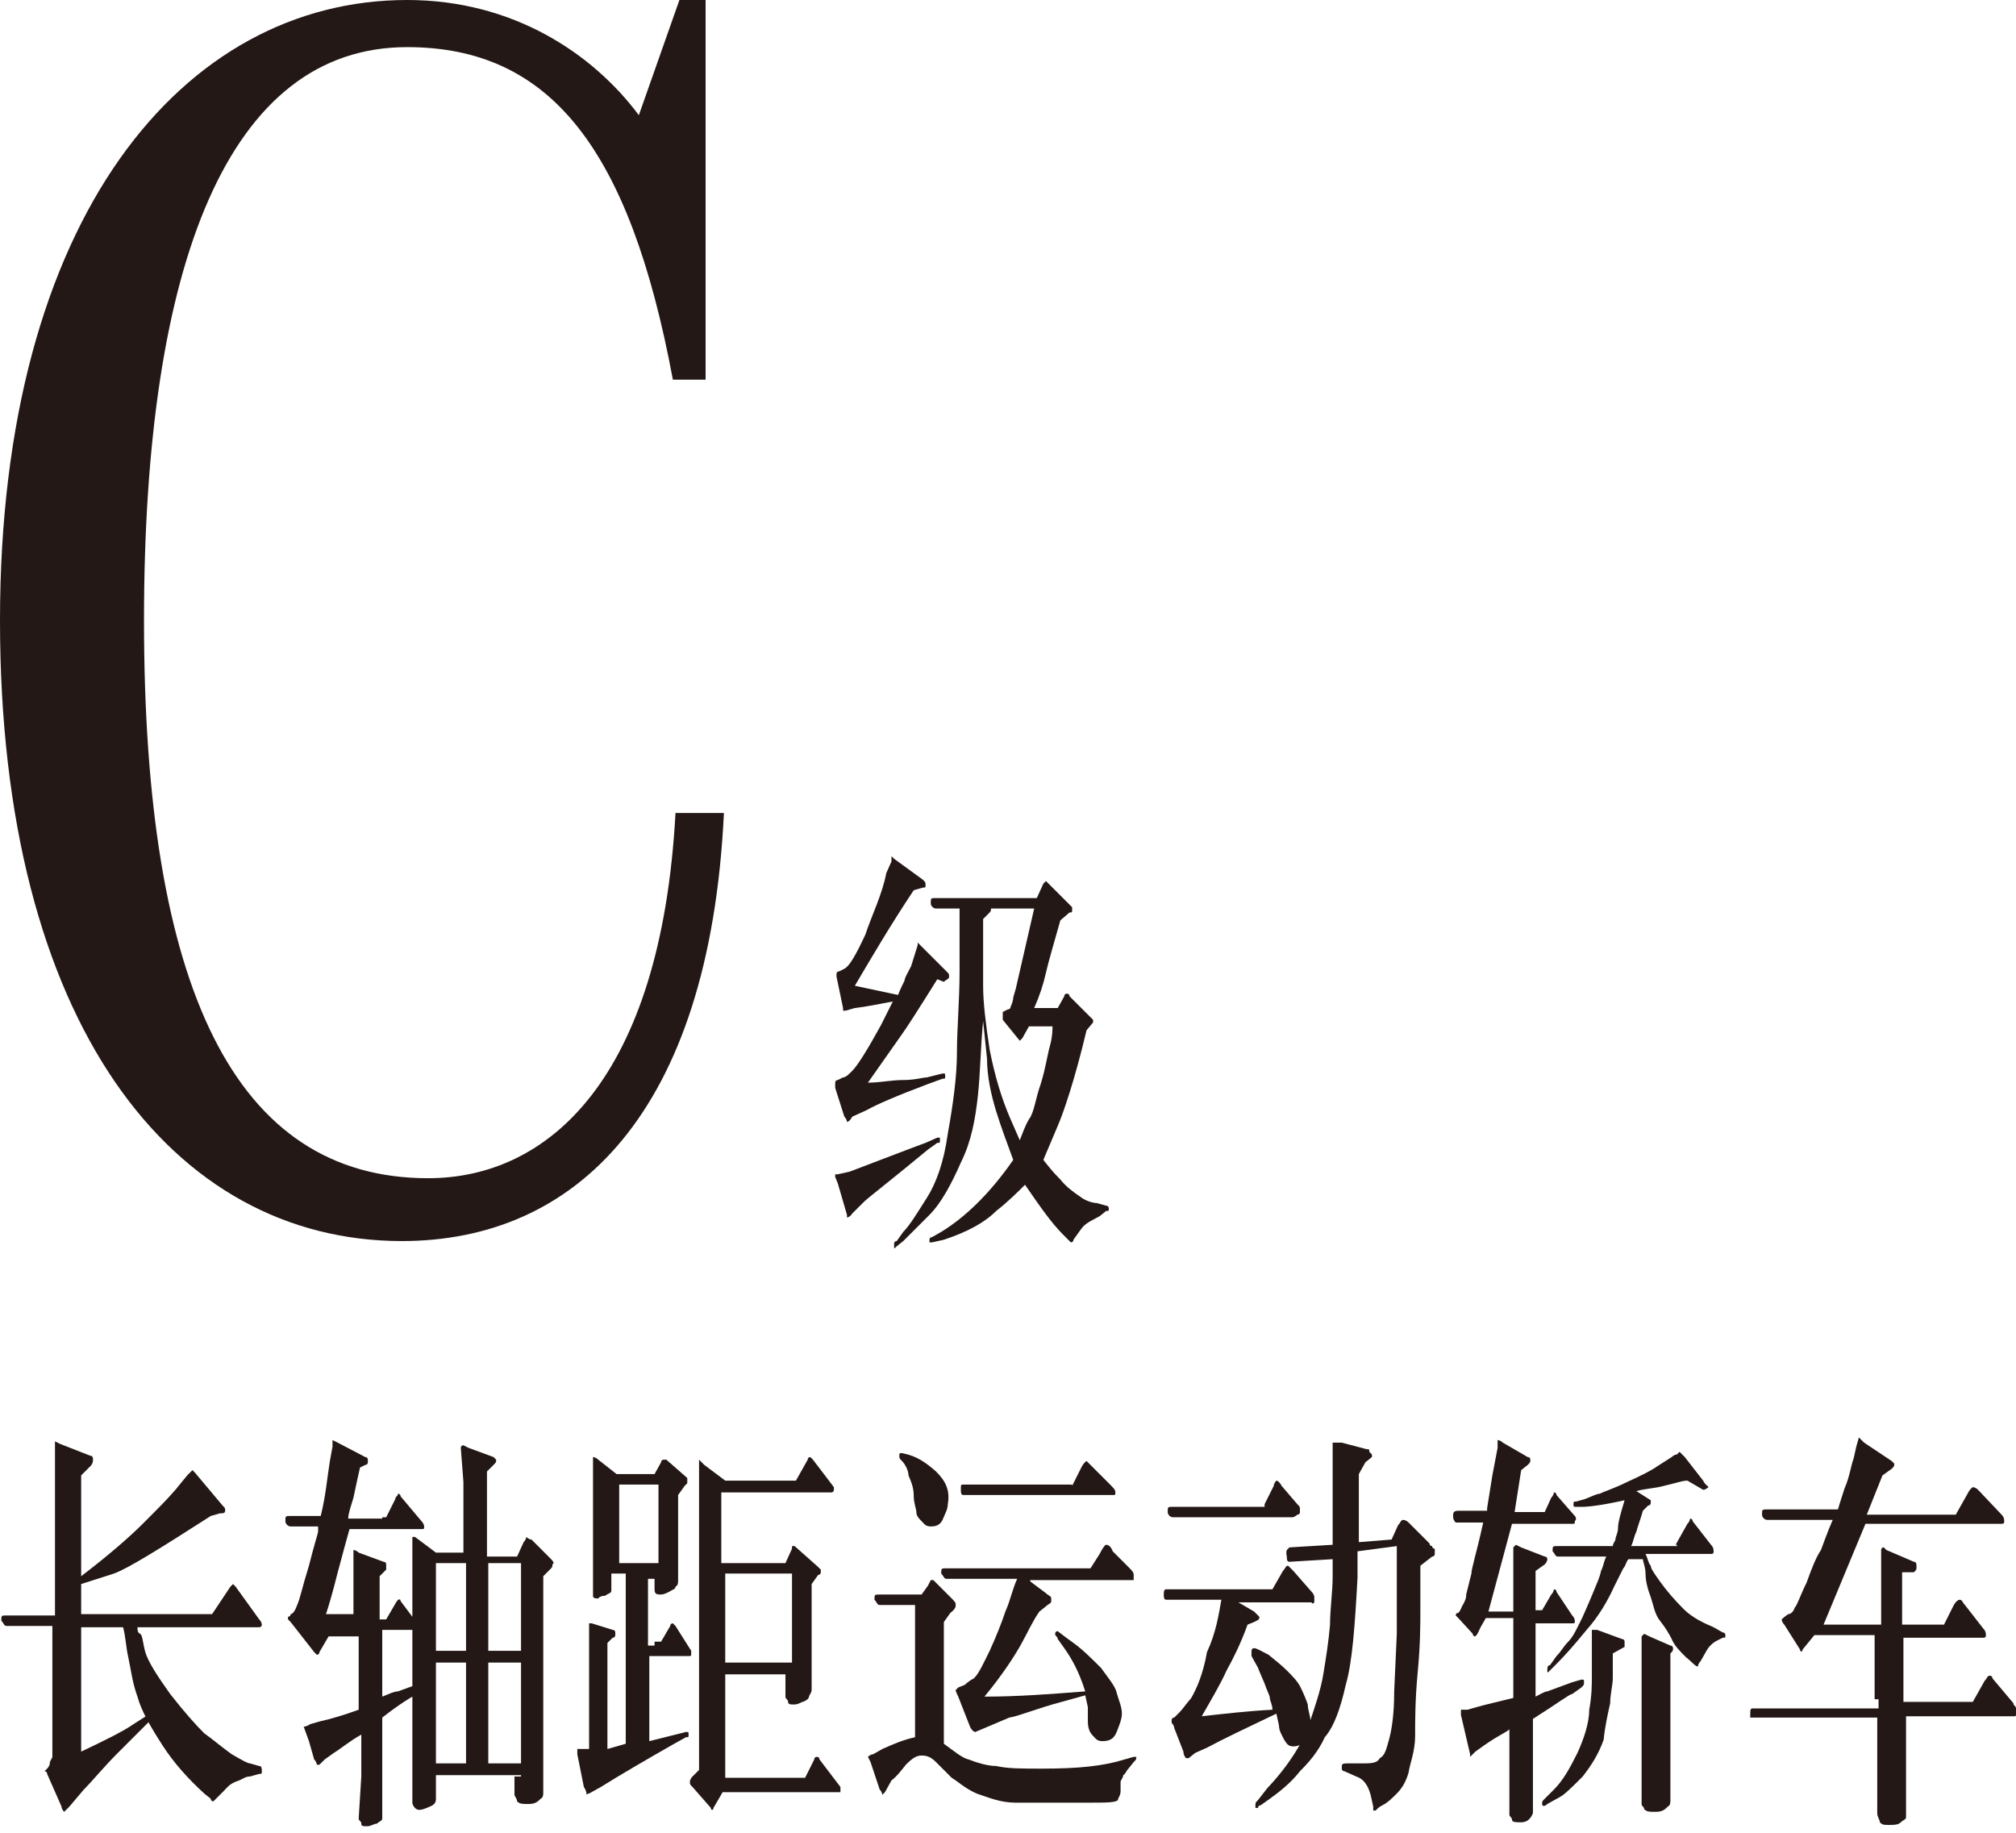
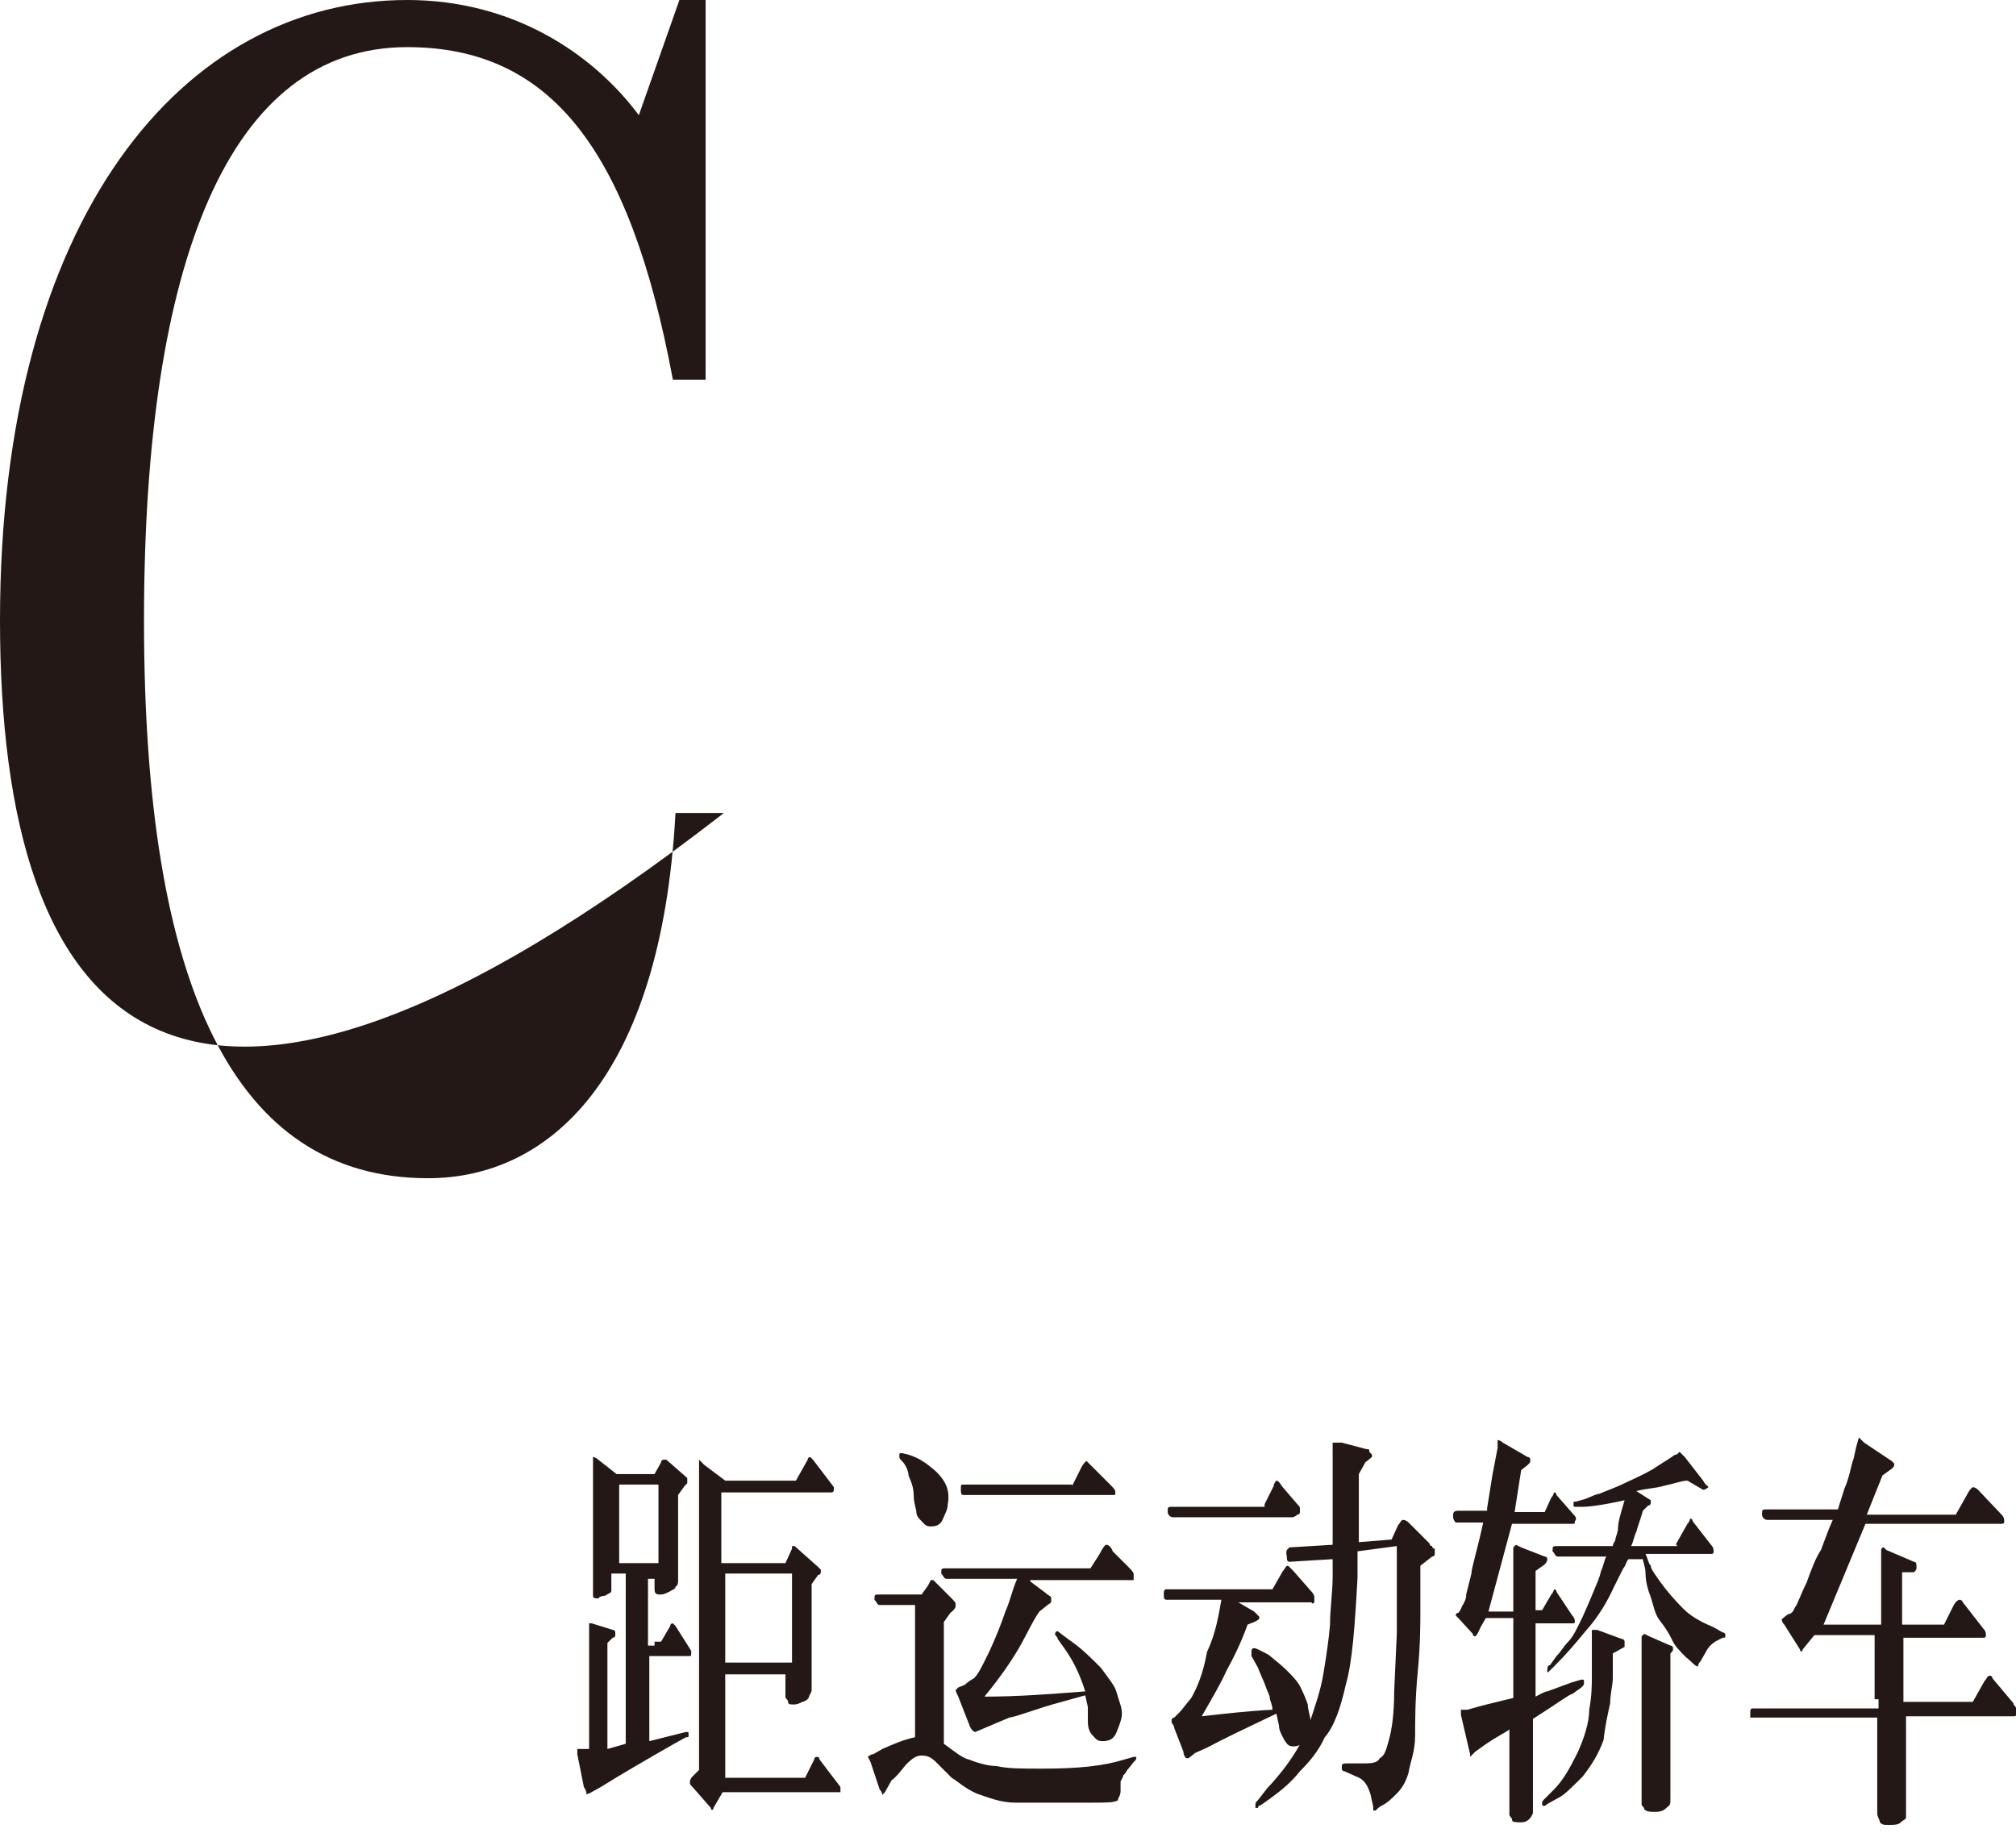
<svg xmlns="http://www.w3.org/2000/svg" width="154px" height="140px" viewBox="0 0 154 140" version="1.1">
  <title>C-black-修改</title>
  <g id="页面-1" stroke="none" stroke-width="1" fill="none" fill-rule="evenodd">
    <g id="C-black-修改" fill="#231815" fill-rule="nonzero">
-       <path d="M55.3,62.1 C54.2,85.1 43.9,94.8 30.7,94.8 C13.2,94.8 0,78.2 0,47.4 C0,16.6 14,0 31.1,0 C39.2,0 45.3,4.1 48.8,8.8 L51.9,0 L53.9,0 L53.9,29 L51.4,29 C48.1,11.3 42,3.6 31.1,3.6 C17.5,3.6 11,20 11,47.4 C11,75.4 17.9,90 32.7,90 C41.9,90 50.5,82.4 51.6,62.1 L55.3,62.1 Z" id="路径" />
-       <path d="M65.3,75.3 L68.6,76 C68.8,75.5 69,75.1 69.1,74.9 C69.1,74.7 69.3,74.4 69.6,73.8 L70.1,72.2 L70.1,72 C70.1,72 70.1,72 70.3,72.2 L72.3,74.2 C72.5,74.4 72.5,74.4 72.5,74.6 C72.5,74.8 72.3,74.8 72.1,75 L71.6,74.8 C70.1,77.2 69.2,78.6 68.9,79 L66.3,82.7 C67.2,82.7 68.1,82.5 69,82.5 C69.9,82.5 70.5,82.3 70.8,82.3 L72,82 C72.2,82 72.2,82 72.2,82.2 C72.2,82.4 72.2,82.4 72,82.4 L70.9,82.8 C68.5,83.7 66.9,84.4 66.2,84.8 L65.1,85.3 C64.9,85.7 64.7,85.7 64.7,85.7 C64.7,85.7 64.7,85.5 64.5,85.3 L63.8,83.1 C63.8,82.9 63.8,82.9 63.8,82.7 C63.8,82.7 63.8,82.5 64,82.5 L64.4,82.3 C64.6,82.3 64.8,82.1 65.1,81.8 C65.5,81.4 66.2,80.3 67.3,78.3 L68.2,76.5 C67.1,76.7 66.2,76.9 65.3,77 L64.6,77.2 L64.4,77.2 C64.4,77.2 64.4,77.2 64.4,77 L63.9,74.6 C63.9,74.4 63.9,74.4 63.9,74.4 C63.9,74.4 63.9,74.2 64.1,74.2 L64.5,74 C64.9,73.8 65.4,72.9 66.1,71.4 C66.6,69.9 67.4,68.3 67.7,66.7 L68.1,65.8 L68.1,65.4 L68.1,65.4 L68.3,65.6 L70.5,67.2 C70.7,67.4 70.7,67.4 70.7,67.6 C70.7,67.8 70.7,67.8 70.5,67.8 L69.8,68 C68,70.7 66.6,73.1 65.3,75.3 Z M64.9,89.5 C67.8,88.4 69.6,87.7 70.7,87.3 L71.6,86.9 L71.8,86.9 L71.8,87.1 C71.8,87.3 71.8,87.3 71.6,87.3 L70.9,87.8 C68,90.2 66.3,91.5 66,91.8 L65.1,92.7 C64.9,93 64.7,93 64.7,93 C64.7,93 64.7,93 64.7,92.8 L64,90.4 L63.8,89.9 L63.8,89.7 L64,89.7 L64.9,89.5 Z M71.5,69.4 C71.3,69.4 71.1,69.2 71.1,69 C71.1,68.6 71.1,68.6 71.5,68.6 L79.2,68.6 L79.7,67.5 L79.9,67.3 C79.9,67.3 79.9,67.3 80.1,67.5 L81.7,69.1 L81.9,69.3 C81.9,69.3 81.9,69.3 81.9,69.5 C81.9,69.7 81.9,69.7 81.7,69.7 L81,70.3 C80.5,72.1 80.1,73.4 79.9,74.3 C79.7,75.2 79.4,76.1 79,77 L80.8,77 L81.3,76.1 C81.3,75.9 81.5,75.9 81.5,75.9 C81.5,75.9 81.7,75.9 81.7,76.1 L83.3,77.7 L83.5,77.9 L83.5,77.9 L83.5,77.9 C83.5,77.9 83.5,77.9 83.5,78.1 L83,78.7 C82.1,82.5 81.2,85.1 80.8,86 L79.7,88.6 C80.1,89.1 80.4,89.5 81,90.1 C81.4,90.6 81.9,91 82.5,91.4 C83,91.8 83.6,91.9 83.8,91.9 L84.5,92.1 C84.7,92.1 84.7,92.3 84.7,92.3 C84.7,92.5 84.7,92.5 84.5,92.5 L84,92.9 C83.3,93.3 82.9,93.4 82.5,94 L82,94.7 C82,94.9 81.8,94.9 81.8,94.9 C81.8,94.9 81.8,94.9 81.6,94.7 L81.2,94.3 C80.3,93.4 79.4,92.1 78.3,90.5 C77.8,91 77,91.8 76.1,92.5 C75.2,93.4 73.9,94.1 72.1,94.7 L71.2,94.9 C71.2,94.9 71.2,94.9 71,94.9 L71,94.9 C71,94.9 71,94.9 71,94.7 C71,94.7 71,94.5 71.2,94.5 L71.9,94.1 C73.7,93 75.6,91.2 77.4,88.6 C77,87.5 76.5,86.2 76.1,84.9 C75.7,83.6 75.4,82.2 75.4,80.9 L75.1,78 C74.9,80 74.9,81.8 74.7,83.7 C74.5,85.5 74.2,87.2 73.4,88.8 C72.7,90.4 71.9,91.9 71,92.8 C70.1,93.7 69.4,94.4 69,94.8 L68.5,95.2 C68.3,95.4 68.3,95.4 68.3,95.2 C68.3,95 68.3,95 68.3,95 C68.3,95 68.3,94.8 68.5,94.8 L69,94.1 C69.5,93.6 70.1,92.6 70.8,91.5 C71.5,90.4 72.1,88.8 72.4,86.6 C72.8,84.4 73.1,82.2 73.1,80.4 C73.1,78.6 73.3,76.4 73.3,74.2 C73.3,72 73.3,70.9 73.3,70.9 L73.3,69.4 L71.5,69.4 L71.5,69.4 Z M79,69.4 L75.7,69.4 C75.7,69.6 75.7,69.6 75.5,69.8 C75.5,69.8 75.3,70 75.1,70.2 C75.1,71.3 75.1,72 75.1,72.6 C75.1,73.1 75.1,74.1 75.1,75.3 C75.1,76.6 75.3,78.2 75.6,80.2 C76,82.2 76.5,83.9 77.2,85.5 L77.9,87.1 C78.1,86.6 78.3,86 78.6,85.5 C79,85 79.1,83.9 79.5,82.8 C79.9,81.5 80,80.6 80.2,79.9 C80.4,79.2 80.4,78.6 80.4,78.4 L78.6,78.4 L78.1,79.3 C77.9,79.5 77.9,79.5 77.9,79.5 L77.9,79.5 L76.6,77.9 C76.6,77.9 76.6,77.9 76.6,77.7 C76.6,77.7 76.6,77.7 76.6,77.5 L76.6,77.3 L77,77.1 C77.2,77.1 77.2,76.9 77.2,76.9 C77.2,76.9 77.4,76.5 77.4,76.2 L77.6,75.5 L79,69.4 Z" id="形状" />
+       <path d="M55.3,62.1 C13.2,94.8 0,78.2 0,47.4 C0,16.6 14,0 31.1,0 C39.2,0 45.3,4.1 48.8,8.8 L51.9,0 L53.9,0 L53.9,29 L51.4,29 C48.1,11.3 42,3.6 31.1,3.6 C17.5,3.6 11,20 11,47.4 C11,75.4 17.9,90 32.7,90 C41.9,90 50.5,82.4 51.6,62.1 L55.3,62.1 Z" id="路径" />
      <g id="编组" transform="translate(0.1, 109.8)">
-         <path d="M4.1,13.7 L4.1,4.2 L4.1,0.5 L4.1,0.3 L4.5,0.5 L6.8,1.4 C7,1.4 7,1.6 7,1.6 L7,1.8 C7,1.8 7,2 6.8,2.2 L6.1,2.9 L6.1,10.6 C8.2,9 9.8,7.6 10.8,6.6 C12,5.4 12.7,4.7 13.3,4 L14.2,2.9 L14.6,2.5 L14.6,2.5 C14.6,2.5 14.6,2.5 14.8,2.7 L16.9,5.2 C17.1,5.4 17.1,5.4 17.1,5.6 C17.1,5.8 16.9,5.8 16.7,5.8 L16,6 C12.1,8.5 9.7,10 8.6,10.4 L6.1,11.2 L6.1,13.5 L16.1,13.5 L17.5,11.4 C17.7,11.2 17.7,11.2 17.7,11.2 C17.7,11.2 17.7,11.2 17.9,11.4 L19.7,13.9 C19.9,14.1 19.9,14.3 19.9,14.3 C19.9,14.5 19.7,14.5 19.7,14.5 L17.4,14.5 L10.4,14.5 C10.4,14.7 10.4,14.9 10.6,15 C10.8,15.1 10.8,15.7 11,16.4 C11.2,17.1 11.9,18.2 12.9,19.6 C14,21 14.8,21.9 15.5,22.6 C16.2,23.1 16.9,23.7 17.6,24.2 C18.3,24.6 18.8,24.9 19,24.9 L19.7,25.1 C19.9,25.1 19.9,25.3 19.9,25.5 C19.9,25.7 19.9,25.7 19.7,25.7 L19,25.9 C18.6,25.9 18.5,26.1 17.9,26.3 C17.4,26.5 17.2,26.8 17,27 L16.6,27.4 L16.2,27.8 C16.2,27.8 16,27.8 16,27.6 L15.5,27.2 C14.3,26.1 13.2,24.9 12.3,23.5 C11.4,22.1 10.7,20.9 10.4,19.8 C10,18.7 9.9,17.7 9.7,16.8 C9.5,15.9 9.5,15.2 9.3,14.5 L6.1,14.5 L6.1,24 C8,23.1 9.4,22.4 10.1,21.9 L11.2,21.2 L11.4,21.2 L11.4,21.4 L11.4,21.6 L10.5,22.5 C10.5,22.5 10,23 8.9,24.1 C7.8,25.2 7,26.2 6.3,26.9 L5.2,28.2 L4.8,28.6 C4.8,28.6 4.6,28.4 4.6,28.2 L3.5,25.7 C3.5,25.5 3.3,25.5 3.3,25.5 L3.3,25.5 L3.3,25.5 C3.3,25.5 3.3,25.5 3.5,25.3 C3.5,25.3 3.7,25.1 3.7,24.9 C3.7,24.7 3.9,24.5 3.9,24.4 C3.9,24.3 3.9,23.9 3.9,23.2 L3.9,14.4 L0.4,14.4 C0.2,14.4 0.2,14.2 5.66213743e-15,14 C5.66213743e-15,13.6 5.66213743e-15,13.6 0.4,13.6 L4.1,13.6 L4.1,13.7 Z" id="路径_00000162313498649704055310000015744943620648602756_" />
-         <path d="M29.4,6.1 L30.1,4.7 C30.1,4.5 30.3,4.5 30.3,4.3 C30.3,4.3 30.5,4.3 30.5,4.5 L32.1,6.4 C32.3,6.6 32.3,6.8 32.3,6.8 C32.3,7 32.3,7 32.1,7 L30.3,7 L26.6,7 C26.4,7.7 26.1,8.8 25.7,10.3 C25.3,11.9 25,12.9 24.8,13.5 L26.9,13.5 L26.9,11.4 L26.9,8.6 C26.9,8.6 27.1,8.6 27.3,8.8 L29.2,9.5 C29.2,9.5 29.4,9.5 29.4,9.7 L29.4,9.9 L29.4,10.1 L28.9,10.6 L28.9,13.9 L29.4,13.9 L30.1,12.7 C30.3,12.3 30.5,12.3 30.5,12.5 L31.7,14.1 C31.9,14.3 31.9,14.5 31.9,14.5 L31.7,14.7 L29.1,14.7 L29.1,19.8 C29.6,19.6 30,19.4 30.3,19.4 L31.4,19 L31.9,18.8 C32.1,18.8 32.1,18.8 32.1,19 C32.1,19.2 32.1,19.2 31.9,19.4 L31.4,19.8 C31.4,19.8 30.5,20.3 29.1,21.4 L29.1,26.1 L29.1,28.7 C29.1,28.9 29.1,28.9 29.1,29.1 C29.1,29.3 28.9,29.3 28.7,29.5 C28.5,29.5 28.2,29.7 28,29.7 C27.6,29.7 27.5,29.7 27.5,29.5 C27.5,29.3 27.3,29.3 27.3,29.1 L27.5,25.9 L27.5,22.7 C26.6,23.2 25.9,23.8 25.4,24.1 L24.7,24.6 L24.3,25 C24.3,25 24.3,25 24.1,25 C24.1,25 24.1,24.8 23.9,24.6 L23.5,23.2 L23.1,22.1 L23.1,22.1 C23.1,22.1 23.3,22.1 23.6,21.9 L24.3,21.7 C25.2,21.5 26.2,21.2 27.3,20.8 L27.3,15.2 L25,15.2 L24.3,16.4 C24.3,16.6 24.1,16.6 24.1,16.6 C24.1,16.6 24.1,16.6 23.9,16.4 L22.1,14.1 L21.9,13.9 C21.9,13.9 21.9,13.9 21.9,13.7 C21.9,13.7 22.1,13.7 22.1,13.5 C22.3,13.5 22.5,13.1 22.6,12.8 C22.8,12.4 23,11.4 23.5,9.8 C23.9,8.2 24.2,7.3 24.2,7.2 L24.2,6.8 L22.1,6.8 C21.9,6.8 21.7,6.6 21.7,6.4 C21.7,6 21.7,6 22.1,6 L24.4,6 C24.8,4.4 24.9,3 25.1,1.8 L25.3,0.7 L25.3,0.2 L25.3,0.2 L25.7,0.4 L27.8,1.5 C28,1.5 28,1.7 28,1.7 L28,1.9 C28,1.9 28,2.1 27.8,2.1 L27.4,2.3 C27.2,3.2 27,4.1 26.9,4.6 C26.7,5.3 26.5,5.8 26.5,6.2 L29.1,6.2 L29.1,6.1 L29.4,6.1 Z M39.7,25.8 L33.2,25.8 L33.2,27.6 C33.2,28 33,28.1 32.5,28.3 C32,28.5 31.8,28.5 31.6,28.3 C31.4,28.1 31.4,27.9 31.4,27.9 L31.4,24.4 L31.4,10.2 L31.4,7.6 L31.6,7.6 L33.2,8.8 L35.3,8.8 L35.3,3.4 L35.1,0.8 C35.1,0.8 35.1,0.6 35.3,0.6 L35.7,0.8 L37.6,1.5 L37.8,1.7 C37.8,1.9 37.8,1.9 37.6,2.1 L37.1,2.6 L37.1,9.1 L39.4,9.1 L39.9,8 C40.1,7.8 40.1,7.6 40.1,7.6 C40.1,7.6 40.3,7.8 40.5,7.8 L41.9,9.2 C42.1,9.4 42.3,9.6 42.1,9.7 C42.1,9.9 42.1,9.9 41.9,10.1 L41.4,10.6 L41.4,24.1 L41.4,27.1 C41.4,27.3 41.4,27.5 41.2,27.6 C41,27.8 40.8,28 40.3,28 C39.8,28 39.6,28 39.4,27.8 C39.4,27.6 39.2,27.4 39.2,27.3 L39.2,25.9 L39.7,25.9 L39.7,25.8 Z M35.5,16.3 L35.5,9.6 L33.2,9.6 L33.2,16.3 L35.5,16.3 Z M35.5,24.9 L35.5,17.2 L33.2,17.2 L33.2,24.9 L35.5,24.9 Z M39.7,16.3 L39.7,9.6 L37.2,9.6 L37.2,16.3 L39.7,16.3 Z M39.7,24.9 L39.7,17.2 L37.2,17.2 L37.2,24.9 L39.7,24.9 Z" id="形状_00000176032364592403209840000007693328428012143782_" />
        <path d="M49.9,15.6 L50.4,15.6 L51.1,14.4 C51.1,14.2 51.3,14.2 51.3,14.2 C51.3,14.2 51.3,14.2 51.5,14.4 L52.7,16.3 L52.7,16.5 C52.7,16.7 52.7,16.7 52.5,16.7 L49.5,16.7 L49.5,23.2 L52.3,22.5 C52.5,22.5 52.5,22.5 52.5,22.7 C52.5,22.9 52.5,22.9 52.3,22.9 L51.4,23.4 C49.3,24.6 47.4,25.7 45.8,26.7 L44.9,27.2 C44.7,27.2 44.7,27.4 44.7,27.2 C44.7,27.2 44.7,27 44.5,26.7 L44,24.2 C44,24.2 44,24.2 44,24 L44,23.8 C44,23.8 44,23.8 44.2,23.8 L44.9,23.8 L44.9,16.8 L44.9,14.2 L44.9,14.2 L45.1,14.2 L46.7,14.7 C46.7,14.7 46.9,14.7 46.9,14.9 C46.9,14.9 46.9,14.9 46.9,15.1 C46.9,15.1 46.9,15.3 46.7,15.3 L46.3,15.7 L46.3,23.8 L47.7,23.4 L47.7,10.4 L46.6,10.4 L46.6,11.3 C46.6,11.5 46.6,11.5 46.6,11.7 C46.6,11.9 46.4,11.9 46.1,12.1 C45.7,12.1 45.6,12.3 45.6,12.3 C45.4,12.3 45.2,12.3 45.2,12.1 C45.2,12.1 45.2,11.9 45.2,11.7 L45.2,8.7 L45.2,4 L45.2,1.5 C45.2,1.5 45.4,1.5 45.6,1.7 L47,2.8 L49.9,2.8 L50.4,1.9 C50.4,1.7 50.6,1.7 50.6,1.7 C50.6,1.7 50.6,1.7 50.8,1.7 L52.4,3.1 L52.4,3.3 L52.4,3.3 C52.4,3.3 52.4,3.3 52.4,3.5 C52.4,3.5 52.4,3.5 52.2,3.7 L51.7,4.4 L51.7,9.1 L51.7,10.9 C51.7,11.1 51.7,11.3 51.5,11.4 C51.5,11.6 51.3,11.6 51,11.8 C50.6,12 50.5,12 50.3,12 C49.9,12 49.9,11.8 49.9,11.5 L49.9,10.8 L49.4,10.8 L49.4,15.9 L49.9,15.9 L49.9,15.6 Z M50.2,9.6 L50.2,3.6 L47.2,3.6 L47.2,9.6 L50.2,9.6 Z M60.4,18.1 L55.3,18.1 L55.3,26 L61.4,26 L62.1,24.6 C62.1,24.4 62.3,24.4 62.3,24.4 C62.3,24.4 62.5,24.4 62.5,24.6 L64.1,26.7 C64.1,26.7 64.1,26.7 64.1,26.9 C64.1,26.9 64.1,26.9 64.1,27.1 C64.1,27.1 64.1,27.1 63.9,27.1 L55.1,27.1 L54.4,28.3 C54.4,28.5 54.2,28.5 54.2,28.3 L52.8,26.7 C52.6,26.5 52.6,26.5 52.6,26.3 C52.6,26.3 52.6,26.1 52.8,25.9 L53.3,25.4 L53.3,4.9 L53.3,1.7 L53.3,1.7 L53.7,2.1 L55.3,3.3 L60.7,3.3 L61.6,1.7 C61.6,1.5 61.8,1.5 61.8,1.5 C61.8,1.5 61.8,1.5 62,1.7 L63.6,3.8 L63.6,4 L63.6,4 L63.6,4 C63.6,4 63.6,4.2 63.4,4.2 L55,4.2 L55,9.6 L59.9,9.6 L60.4,8.5 C60.4,8.5 60.4,8.5 60.4,8.3 C60.4,8.3 60.4,8.3 60.6,8.3 L62.4,9.9 L62.6,10.1 C62.6,10.1 62.6,10.1 62.6,10.3 C62.6,10.3 62.6,10.5 62.4,10.5 L61.9,11.2 L61.9,17.2 L61.9,19.3 C61.9,19.5 61.7,19.7 61.7,19.8 C61.7,20 61.3,20.2 61.2,20.2 C60.8,20.4 60.7,20.4 60.5,20.4 C60.3,20.4 60.1,20.4 60.1,20.2 C60.1,20 59.9,20 59.9,19.8 L59.9,18 L60.4,18 L60.4,18.1 Z M60.4,17.2 L60.4,10.4 L55.3,10.4 L55.3,17.2 L60.4,17.2 Z" id="形状_00000165931011063789772580000016289334590559705740_" />
        <path d="M70.4,12.8 L67.1,12.8 C66.9,12.8 66.9,12.6 66.7,12.4 C66.7,12 66.7,12 67.1,12 L70.3,12 L70.8,11.3 L71,10.9 L71.2,10.9 C71.2,10.9 71.4,11.1 71.6,11.3 L72.5,12.2 C72.7,12.4 72.9,12.6 72.9,12.7 L72.9,12.9 C72.9,12.9 72.9,13.1 72.5,13.4 L72,14.1 L72,23.4 C72.7,23.9 73.4,24.5 73.9,24.6 C74.4,24.8 75.3,25.1 76,25.1 C76.9,25.3 77.9,25.3 79.5,25.3 C82.3,25.3 84.2,25.1 85.8,24.6 L86.5,24.4 C86.7,24.4 86.7,24.4 86.7,24.4 C86.7,24.6 86.7,24.6 86.5,24.8 L86.1,25.3 C85.9,25.5 85.9,25.7 85.7,25.8 C85.7,26 85.5,26.2 85.5,26.3 C85.5,26.4 85.5,26.7 85.5,27 C85.5,27.4 85.3,27.5 85.3,27.7 C85.1,27.9 84.4,27.9 83,27.9 C82.8,27.9 82.6,27.9 82.1,27.9 C81.6,27.9 81,27.9 80.3,27.9 C79.6,27.9 78.7,27.9 77.5,27.9 C76.3,27.9 75.4,27.5 74.5,27.2 C73.6,26.8 73.1,26.3 72.6,26 L71.4,24.8 C71,24.4 70.7,24.3 70.3,24.3 C69.9,24.3 69.6,24.5 69.1,25 C68.7,25.5 68.4,25.9 68,26.2 L67.5,27.1 C67.3,27.3 67.3,27.3 67.3,27.3 C67.3,27.3 67.3,27.1 67.1,26.9 L66.4,24.8 L66.2,24.4 C66.2,24.4 66.4,24.2 66.6,24.2 L67.3,23.8 C68.2,23.4 68.9,23.1 69.8,22.9 L69.8,12.6 L70.4,12.6 L70.4,12.8 Z M68.8,1.8 C68.6,1.6 68.6,1.6 68.6,1.4 C68.6,1.2 68.6,1.2 68.8,1.2 C69.9,1.4 70.6,1.9 71.4,2.6 C72.1,3.3 72.5,4 72.3,5.1 C72.3,5.5 72.1,5.8 71.9,6.3 C71.7,6.7 71.4,6.8 71,6.8 C70.6,6.8 70.5,6.6 70.3,6.4 C70.1,6.2 69.9,6 69.9,5.7 C69.9,5.5 69.7,5 69.7,4.5 C69.7,3.8 69.5,3.4 69.3,2.9 C69.3,2.6 69.1,2.1 68.8,1.8 Z M78.6,11 L79.8,11.9 C80,12.1 80.2,12.1 80.2,12.3 L80.2,12.5 C80.2,12.7 80,12.7 79.8,12.9 L79.3,13.3 C78.8,14 78.4,14.9 77.9,15.8 C77.4,16.7 76.5,18.1 75.1,19.8 C77.7,19.8 80.2,19.6 82.8,19.4 C82.3,17.8 81.7,16.8 81.2,16.1 L80.7,15.4 C80.7,15.2 80.5,15.2 80.5,15 C80.5,15 80.5,14.8 80.7,14.8 C80.7,14.8 81.2,15.2 81.9,15.7 C82.6,16.2 83.3,16.9 84,17.6 C84.5,18.3 85.1,19 85.2,19.5 C85.4,20.2 85.6,20.6 85.6,21.1 C85.6,21.5 85.4,22 85.2,22.5 C85,23 84.7,23.2 84.1,23.2 C83.7,23.2 83.6,23 83.4,22.8 C83.2,22.6 83,22.3 83,21.7 L83,20.6 L82.8,19.7 L81,20.2 C79.1,20.7 77.7,21.3 77,21.4 L74.4,22.5 C74.4,22.5 74.2,22.5 74,22.1 L73.1,19.8 C72.9,19.4 72.9,19.3 72.9,19.3 C72.9,19.3 72.9,19.3 73.1,19.1 L73.6,18.9 C73.8,18.7 74.1,18.5 74.3,18.4 C74.7,18 75,17.3 75.5,16.3 C76,15.2 76.4,14.2 76.7,13.3 C77.1,12.4 77.2,11.7 77.6,10.8 L72.2,10.8 C72,10.8 72,10.6 71.8,10.4 C71.8,10 71.8,10 72.2,10 L83.2,10 L83.9,8.9 C84.1,8.5 84.3,8.2 84.4,8.2 C84.6,8.2 84.8,8.4 84.9,8.7 L86,9.8 C86.4,10.2 86.5,10.3 86.5,10.5 L86.5,10.7 L86.5,10.9 L86.3,10.9 L84.9,10.9 L78.6,10.9 L78.6,11 Z M81.8,3.7 L82.5,2.3 C82.7,1.9 82.9,1.8 82.9,1.8 C82.9,1.8 83.1,2 83.4,2.3 L84.6,3.5 C85,3.9 85.1,4 85.1,4.2 C85.1,4.4 85.1,4.4 84.9,4.4 L82.8,4.4 L73.5,4.4 C73.3,4.4 73.3,4.2 73.3,4 C73.3,3.6 73.3,3.6 73.5,3.6 L81.8,3.6 L81.8,3.7 Z" id="形状_00000183940946472014516540000013960540858291298982_" />
        <path d="M93.2,12.4 L89,12.4 C88.8,12.4 88.8,12.2 88.8,12 C88.8,11.8 88.8,11.6 89,11.6 L97.1,11.6 L97.9,10.2 C98.1,10 98.1,9.8 98.3,9.8 C98.3,9.8 98.5,10 98.7,10.2 L100.1,11.8 C100.3,12 100.3,12.2 100.3,12.2 C100.3,12.4 100.3,12.4 100.3,12.4 L100.3,12.6 C100.3,12.6 100.1,12.8 100.1,12.6 L94.5,12.6 L95.7,13.3 C95.9,13.5 96.1,13.7 96.1,13.7 C96.1,13.9 96.1,13.9 95.7,14.1 L95.2,14.3 C94.7,15.7 94.1,16.9 93.6,17.8 C93.1,18.9 92.5,19.9 91.7,21.3 C93.5,21.1 95.2,20.9 97.1,20.8 C97.1,20.4 96.9,20.1 96.9,19.9 C96.9,19.7 96.7,19.4 96.5,18.8 C96.3,18.3 96.1,17.9 96,17.6 L95.5,16.7 L95.5,16.5 L95.5,16.3 C95.5,16.3 95.5,16.1 95.7,16.1 C95.9,16.1 96.2,16.3 96.8,16.6 C97.3,17 97.9,17.5 98.2,17.8 C98.6,18.2 99.1,18.7 99.3,19.2 C99.5,19.6 99.7,20.1 99.8,20.4 C99.8,20.8 100,21.3 100,21.6 C100,22 100,22.3 99.8,22.7 C99.6,23.2 99.3,23.6 98.7,23.6 C98.3,23.6 98.2,23.4 98,23.1 C97.8,22.7 97.6,22.4 97.6,22 L97.4,21.1 C95.1,22.2 93.4,23 92.1,23.7 L91.2,24.1 L90.7,24.5 L90.5,24.5 C90.5,24.5 90.3,24.3 90.3,24 L89.6,22.2 C89.6,22 89.4,21.8 89.4,21.8 L89.4,21.6 C89.4,21.6 89.4,21.4 89.6,21.4 L90,21 C90.2,20.8 90.4,20.5 90.9,19.9 C91.3,19.2 91.8,18.1 92.1,16.4 C92.8,14.9 93,13.5 93.2,12.4 Z M96.5,5.1 L97.2,3.7 C97.2,3.5 97.4,3.3 97.4,3.3 C97.4,3.3 97.6,3.3 97.8,3.7 L99,5.1 C99.2,5.3 99.2,5.3 99.2,5.5 C99.2,5.7 99.2,5.7 99.2,5.7 C99.2,5.7 99.2,5.9 99,5.9 C99,5.9 98.8,6.1 98.6,6.1 L97,6.1 L97,6.1 L89.5,6.1 C89.3,6.1 89.1,5.9 89.1,5.7 C89.1,5.3 89.1,5.3 89.5,5.3 L96.5,5.3 L96.5,5.1 L96.5,5.1 Z M98.4,8.4 L98.4,8.4 L101.7,8.2 C101.7,7.3 101.7,6.4 101.7,5.7 C101.7,5 101.7,4.3 101.7,3.6 L101.7,1.8 L101.7,0.4 C101.7,0.4 101.7,0.4 101.9,0.4 C101.9,0.4 102.1,0.4 102.4,0.4 L104.3,0.9 C104.5,0.9 104.5,0.9 104.5,1.1 L104.7,1.3 C104.7,1.3 104.7,1.3 104.7,1.5 C104.7,1.7 104.7,1.5 104.7,1.5 L104.2,1.9 L103.7,2.8 C103.7,4.4 103.7,5.3 103.7,5.4 L103.7,8 L106.2,7.8 L106.7,6.7 C106.9,6.5 106.9,6.3 107.1,6.3 C107.1,6.3 107.3,6.3 107.5,6.5 L109.1,8.1 C109.1,8.1 109.1,8.3 109.3,8.3 C109.3,8.5 109.5,8.5 109.5,8.5 C109.5,8.5 109.5,8.5 109.5,8.7 L109.5,8.9 C109.5,8.9 109.5,9.1 109.3,9.1 L108.4,9.8 C108.4,11.2 108.4,12.4 108.4,13.3 C108.4,14.2 108.4,15.8 108.2,17.9 C108,20 108,21.6 108,22.8 C108,24 107.6,24.9 107.5,25.6 C107.3,26.3 107,26.8 106.6,27.2 C106.2,27.6 105.9,27.9 105.5,28.1 C105.1,28.3 105,28.5 105,28.5 L104.8,28.5 L104.8,28.2 L104.6,27.3 C104.4,26.6 104.1,26.1 103.5,25.9 L102.6,25.5 C102.6,25.5 102.4,25.5 102.4,25.3 C102.4,25.1 102.4,25.1 102.4,25.1 C102.4,24.9 102.6,24.9 102.8,24.9 L103.9,24.9 C104.6,24.9 105.1,24.9 105.3,24.5 C105.7,24.3 105.8,23.8 106,23.1 C106.2,22.4 106.4,21.2 106.4,19.4 L106.6,15 C106.6,14.3 106.6,13.2 106.6,11.8 C106.6,10.4 106.6,9.7 106.6,9.5 L106.6,8.3 L103.6,8.7 C103.6,8.9 103.6,9.1 103.6,9.1 L103.6,10.7 C103.4,14.4 103.2,17.2 102.7,18.9 C102.3,20.7 101.8,22.1 101.1,22.9 C100.6,24 99.9,24.8 99.2,25.5 C98.5,26.4 97.6,27.1 96.9,27.6 L96.2,28.1 C96,28.1 96,28.3 96,28.3 L95.8,28.3 C95.8,28.3 95.8,28.3 95.8,28.1 C95.8,27.9 95.8,27.9 96,27.7 L96.7,26.8 C98.5,24.9 99.5,23.1 99.9,21.9 C100.3,20.7 100.8,19.3 101,18 C101.2,16.8 101.4,15.5 101.5,14.3 C101.5,13.1 101.7,11.8 101.7,10.6 L101.7,10.2 L101.7,9.3 L98.4,9.5 C98.2,9.5 98.2,9.3 98.2,9.1 C98.1,8.6 98.2,8.6 98.4,8.4 Z" id="形状_00000173843371827726703020000007235976899427675546_" />
        <path d="M113.5,5.4 L113.9,2.9 L114.3,0.8 L114.3,0.2 C114.3,0.2 114.5,0.2 114.7,0.4 L116.6,1.5 C116.8,1.5 116.8,1.7 116.8,1.7 C116.8,1.9 116.8,1.9 116.6,2.1 L116.1,2.5 L115.6,5.7 L117.9,5.7 L118.4,4.6 C118.6,4.4 118.6,4.2 118.6,4.2 C118.6,4.2 118.8,4.2 118.8,4.4 L120.2,6 C120.2,6 120.4,6.2 120.2,6.4 C120.2,6.6 120.2,6.6 120,6.6 L115.4,6.6 L113.6,13.3 L115.5,13.3 L115.5,11 L115.5,8.4 C115.5,8.4 115.5,8.4 115.7,8.2 L116.1,8.4 L117.9,9.1 C118.1,9.1 118.1,9.3 118.1,9.3 C118.1,9.3 118.1,9.5 117.9,9.7 L117.2,10.2 L117.2,13.2 L117.7,13.2 L118.4,12 C118.6,11.8 118.6,11.6 118.6,11.6 C118.6,11.6 118.8,11.6 118.8,11.8 L120,13.6 C120.2,13.8 120.2,14 120.2,14 C120.2,14.2 120.2,14.2 120,14.2 L117.2,14.2 L117.2,19.8 C117.6,19.6 117.9,19.4 118.1,19.4 L120,18.7 L120.7,18.5 C120.9,18.5 120.9,18.5 120.9,18.7 C120.9,18.9 120.9,18.9 120.7,19.1 L120,19.6 C119.8,19.6 118.9,20.3 117,21.5 L117,25.9 L117,28.7 C116.8,29.2 116.5,29.4 116.1,29.4 C115.7,29.4 115.4,29.4 115.4,29.2 C115.4,29 115.2,29 115.2,28.8 L115.2,26 L115.2,22.3 C115,22.5 114.3,22.8 113.3,23.5 L112.6,24 L112.2,24.4 L112.2,24.4 L112.2,24.4 L112.2,24.2 L111.5,21.2 L111.5,21 L111.5,20.8 L112,20.8 L112.7,20.6 C113.4,20.4 114.3,20.2 115.5,19.9 L115.5,13.8 L113.4,13.8 L113,14.5 C112.8,14.9 112.8,15 112.6,15.2 C112.4,15.4 112.6,15.2 112.6,15.2 C112.6,15.2 112.4,15.2 112.4,15 L111.3,13.8 L111.1,13.6 C111.1,13.6 111.1,13.4 111.3,13.4 C111.5,13.2 111.5,13 111.7,12.7 C111.9,12.3 111.9,12.2 111.9,12 L112.3,10.4 C112.3,10 112.7,8.8 113.2,6.5 L111.1,6.5 L111.1,6.5 C110.9,6.3 110.9,6.1 110.9,6 C110.9,5.8 110.9,5.6 111.3,5.6 L113.5,5.6 L113.5,5.4 Z M123.1,16.5 C123.1,17.2 123.1,17.9 123.1,18.4 C123.1,18.9 122.9,19.6 122.9,20.3 C122.7,21.2 122.5,22.1 122.4,23.1 C122,24.2 121.5,25 120.8,25.9 C119.9,26.8 119.4,27.3 119,27.5 L118.1,28 C117.9,28.2 117.7,28.2 117.7,28 C117.7,27.8 117.7,27.8 117.9,27.6 L118.6,26.9 C119.3,26.2 119.8,25.3 120.4,24.1 C120.9,23 121.3,21.8 121.3,20.8 C121.5,19.7 121.5,18.9 121.5,18.2 C121.5,17.5 121.5,17 121.5,16.8 C121.5,16.4 121.5,16.3 121.5,16.1 L121.5,15.2 L121.5,14.7 L121.5,14.7 C121.5,14.7 121.7,14.7 121.9,14.7 L123.8,15.4 C123.8,15.4 124,15.4 124,15.6 L124,15.6 C124,15.6 124,15.6 124,15.8 L124,16 L123.1,16.5 Z M127.9,8.2 L128.8,6.6 C129,6.4 129,6.2 129,6.2 C129,6.2 129.2,6.2 129.2,6.4 L130.6,8.2 C130.8,8.4 130.8,8.6 130.8,8.7 C130.8,8.8 130.8,8.9 130.6,8.9 L128.8,8.9 L125.6,8.9 C125.8,9.3 125.8,9.6 126,9.8 C126,10 126.2,10.3 126.7,11 C127.2,11.7 127.8,12.4 128.5,13.1 C129.2,13.8 130.1,14.2 130.8,14.5 L131.5,14.9 C131.7,14.9 131.7,15.1 131.7,15.1 C131.7,15.3 131.7,15.3 131.5,15.3 L131.1,15.5 C130.7,15.7 130.4,16 130.2,16.4 L129.8,17.1 C129.6,17.3 129.6,17.5 129.6,17.5 C129.4,17.5 129.1,17.1 128.7,16.8 C128.2,16.3 127.8,15.9 127.6,15.4 C127.4,15 127.1,14.5 126.7,14 C126.3,13.5 126.2,12.8 126,12.2 C125.8,11.7 125.6,11 125.6,10.4 C125.6,9.9 125.4,9.5 125.4,9.3 L124.3,9.3 C124.1,9.5 124.1,9.8 123.9,10 L123.2,11.4 C122.7,12.5 122,13.7 121.1,14.7 C120.2,15.8 119.5,16.6 118.8,17.3 L118.3,17.8 C118.1,18 118.1,18 118.1,17.8 C118.1,17.6 118.1,17.4 118.3,17.4 L118.8,16.7 C119.2,16.3 119.3,16 119.7,15.6 C120.1,15.2 120.4,14.5 120.8,13.7 C121.2,12.8 121.5,12.1 121.7,11.6 C121.9,11.1 122.1,10.7 122.2,10.2 C122.4,9.8 122.4,9.5 122.6,9.1 L118.9,9.1 C118.7,9.1 118.7,8.9 118.5,8.7 C118.5,8.3 118.5,8.3 118.9,8.3 L123.1,8.3 C123.1,8.1 123.3,7.9 123.3,7.8 C123.3,7.6 123.5,7.3 123.5,6.9 C123.5,6.5 123.7,5.8 124,4.8 C122.2,5.2 121.2,5.3 120.8,5.3 L120.3,5.3 C120.1,5.3 120.1,5.3 120.1,5.1 C120.1,4.9 120.1,4.9 120.3,4.9 L121,4.7 C121.5,4.5 121.9,4.3 122.1,4.3 C122.5,4.1 123.2,3.9 124.2,3.4 C125.3,2.9 126.1,2.5 126.5,2.2 L127.6,1.5 C127.6,1.5 127.8,1.3 128,1.3 C128.2,1.1 128.2,1.1 128.2,1.1 C128.2,1.1 128.4,1.3 128.6,1.5 L130,3.3 C130.2,3.7 130.4,3.7 130.4,3.8 C130.4,3.8 130.2,4 130,4 L128.8,3.3 C128.4,3.3 127.9,3.5 127,3.7 C126.3,3.9 125.6,3.9 124.9,4.1 L126,4.8 L126,5 C126,5 126,5.2 125.8,5.2 L125.4,5.6 C125.2,6.3 125,6.8 124.9,7.2 C124.7,7.6 124.7,7.9 124.5,8.3 L128,8.3 L128,8.2 L127.9,8.2 Z M127.5,16.8 L127.5,25.2 L127.5,27.7 C127.5,27.9 127.5,28.1 127.3,28.2 C127.1,28.4 126.9,28.6 126.4,28.6 C125.9,28.6 125.7,28.6 125.5,28.4 C125.5,28.2 125.3,28.2 125.3,28 L125.3,25.9 L125.3,17.8 L125.3,15.2 C125.3,15.2 125.3,15.2 125.5,15 L125.9,15.2 L127.5,15.9 C127.7,15.9 127.7,16.1 127.7,16.1 C127.7,16.3 127.7,16.3 127.5,16.5 L127.5,16.8 L127.5,16.8 Z" id="形状_00000068636459902936289400000011063661403548925090_" />
        <path d="M143.1,20 L143.1,15.1 L138.5,15.1 L137.6,16.2 C137.6,16.4 137.4,16.4 137.4,16.2 L136.2,14.3 C136,14.1 136,13.9 136,13.9 C136,13.9 136.2,13.7 136.5,13.5 C136.7,13.5 136.9,13.3 137,13 C137.2,12.8 137.4,12.1 137.9,11.1 C138.3,10 138.6,9.2 139,8.6 C139.2,8.1 139.5,7.2 139.9,6.3 L134.9,6.3 C134.7,6.3 134.5,6.1 134.5,5.9 C134.5,5.5 134.5,5.5 134.9,5.5 L140.3,5.5 C140.3,5.5 140.5,4.8 140.8,3.9 C141.2,3 141.3,2.1 141.5,1.6 L141.7,0.7 L141.9,-1.42108547e-14 L141.9,-1.42108547e-14 L142.3,0.4 L144.4,1.8 L144.6,2 C144.6,2.2 144.6,2.2 144.4,2.4 L143.7,2.9 L142.5,5.9 L149.3,5.9 L150.2,4.3 C150.4,3.9 150.6,3.8 150.6,3.8 C150.6,3.8 150.8,3.8 151,4 L152.8,5.9 C153,6.1 153,6.3 153,6.4 C153,6.5 153,6.6 152.8,6.6 L151.9,6.6 L151.9,6.6 L142.4,6.6 L139.2,14.3 L143.6,14.3 L143.6,11.2 L143.6,8.6 C143.6,8.6 143.6,8.4 143.8,8.4 L144,8.6 L146.1,9.5 C146.3,9.5 146.3,9.7 146.3,9.9 C146.3,10.1 146.3,10.1 146.1,10.3 L145.2,10.3 L145.2,14.3 L148.4,14.3 L149.1,12.9 C149.3,12.5 149.5,12.4 149.6,12.4 C149.8,12.4 149.8,12.6 150,12.8 L151.4,14.6 C151.6,14.8 151.6,15 151.6,15.1 C151.6,15.2 151.6,15.3 151.4,15.3 L145.3,15.3 L145.3,20.2 L150.6,20.2 L151.5,18.6 C151.7,18.4 151.7,18.2 151.9,18.2 C151.9,18.2 152.1,18.2 152.1,18.4 L153.7,20.3 C153.7,20.5 153.9,20.5 153.9,20.7 C153.9,20.9 153.9,20.9 153.9,21.1 C153.9,21.3 153.9,21.3 153.7,21.3 L151.1,21.3 L151.1,21.3 L145.5,21.3 L145.5,26 L145.5,28.6 C145.5,28.8 145.5,28.8 145.5,29 C145.5,29.2 145.3,29.2 145.1,29.4 C144.9,29.6 144.6,29.6 144.2,29.6 C143.8,29.6 143.7,29.6 143.5,29.4 C143.5,29.2 143.3,29 143.3,28.7 L143.3,26.1 L143.3,21.4 L134,21.4 L133.8,21.4 L133.6,21.4 L133.6,21.2 C133.6,20.8 133.6,20.7 133.8,20.7 L143.4,20.7 L143.4,20 L143.1,20 Z" id="路径_00000048473115554898459210000014678888050492147620_" />
      </g>
    </g>
  </g>
</svg>